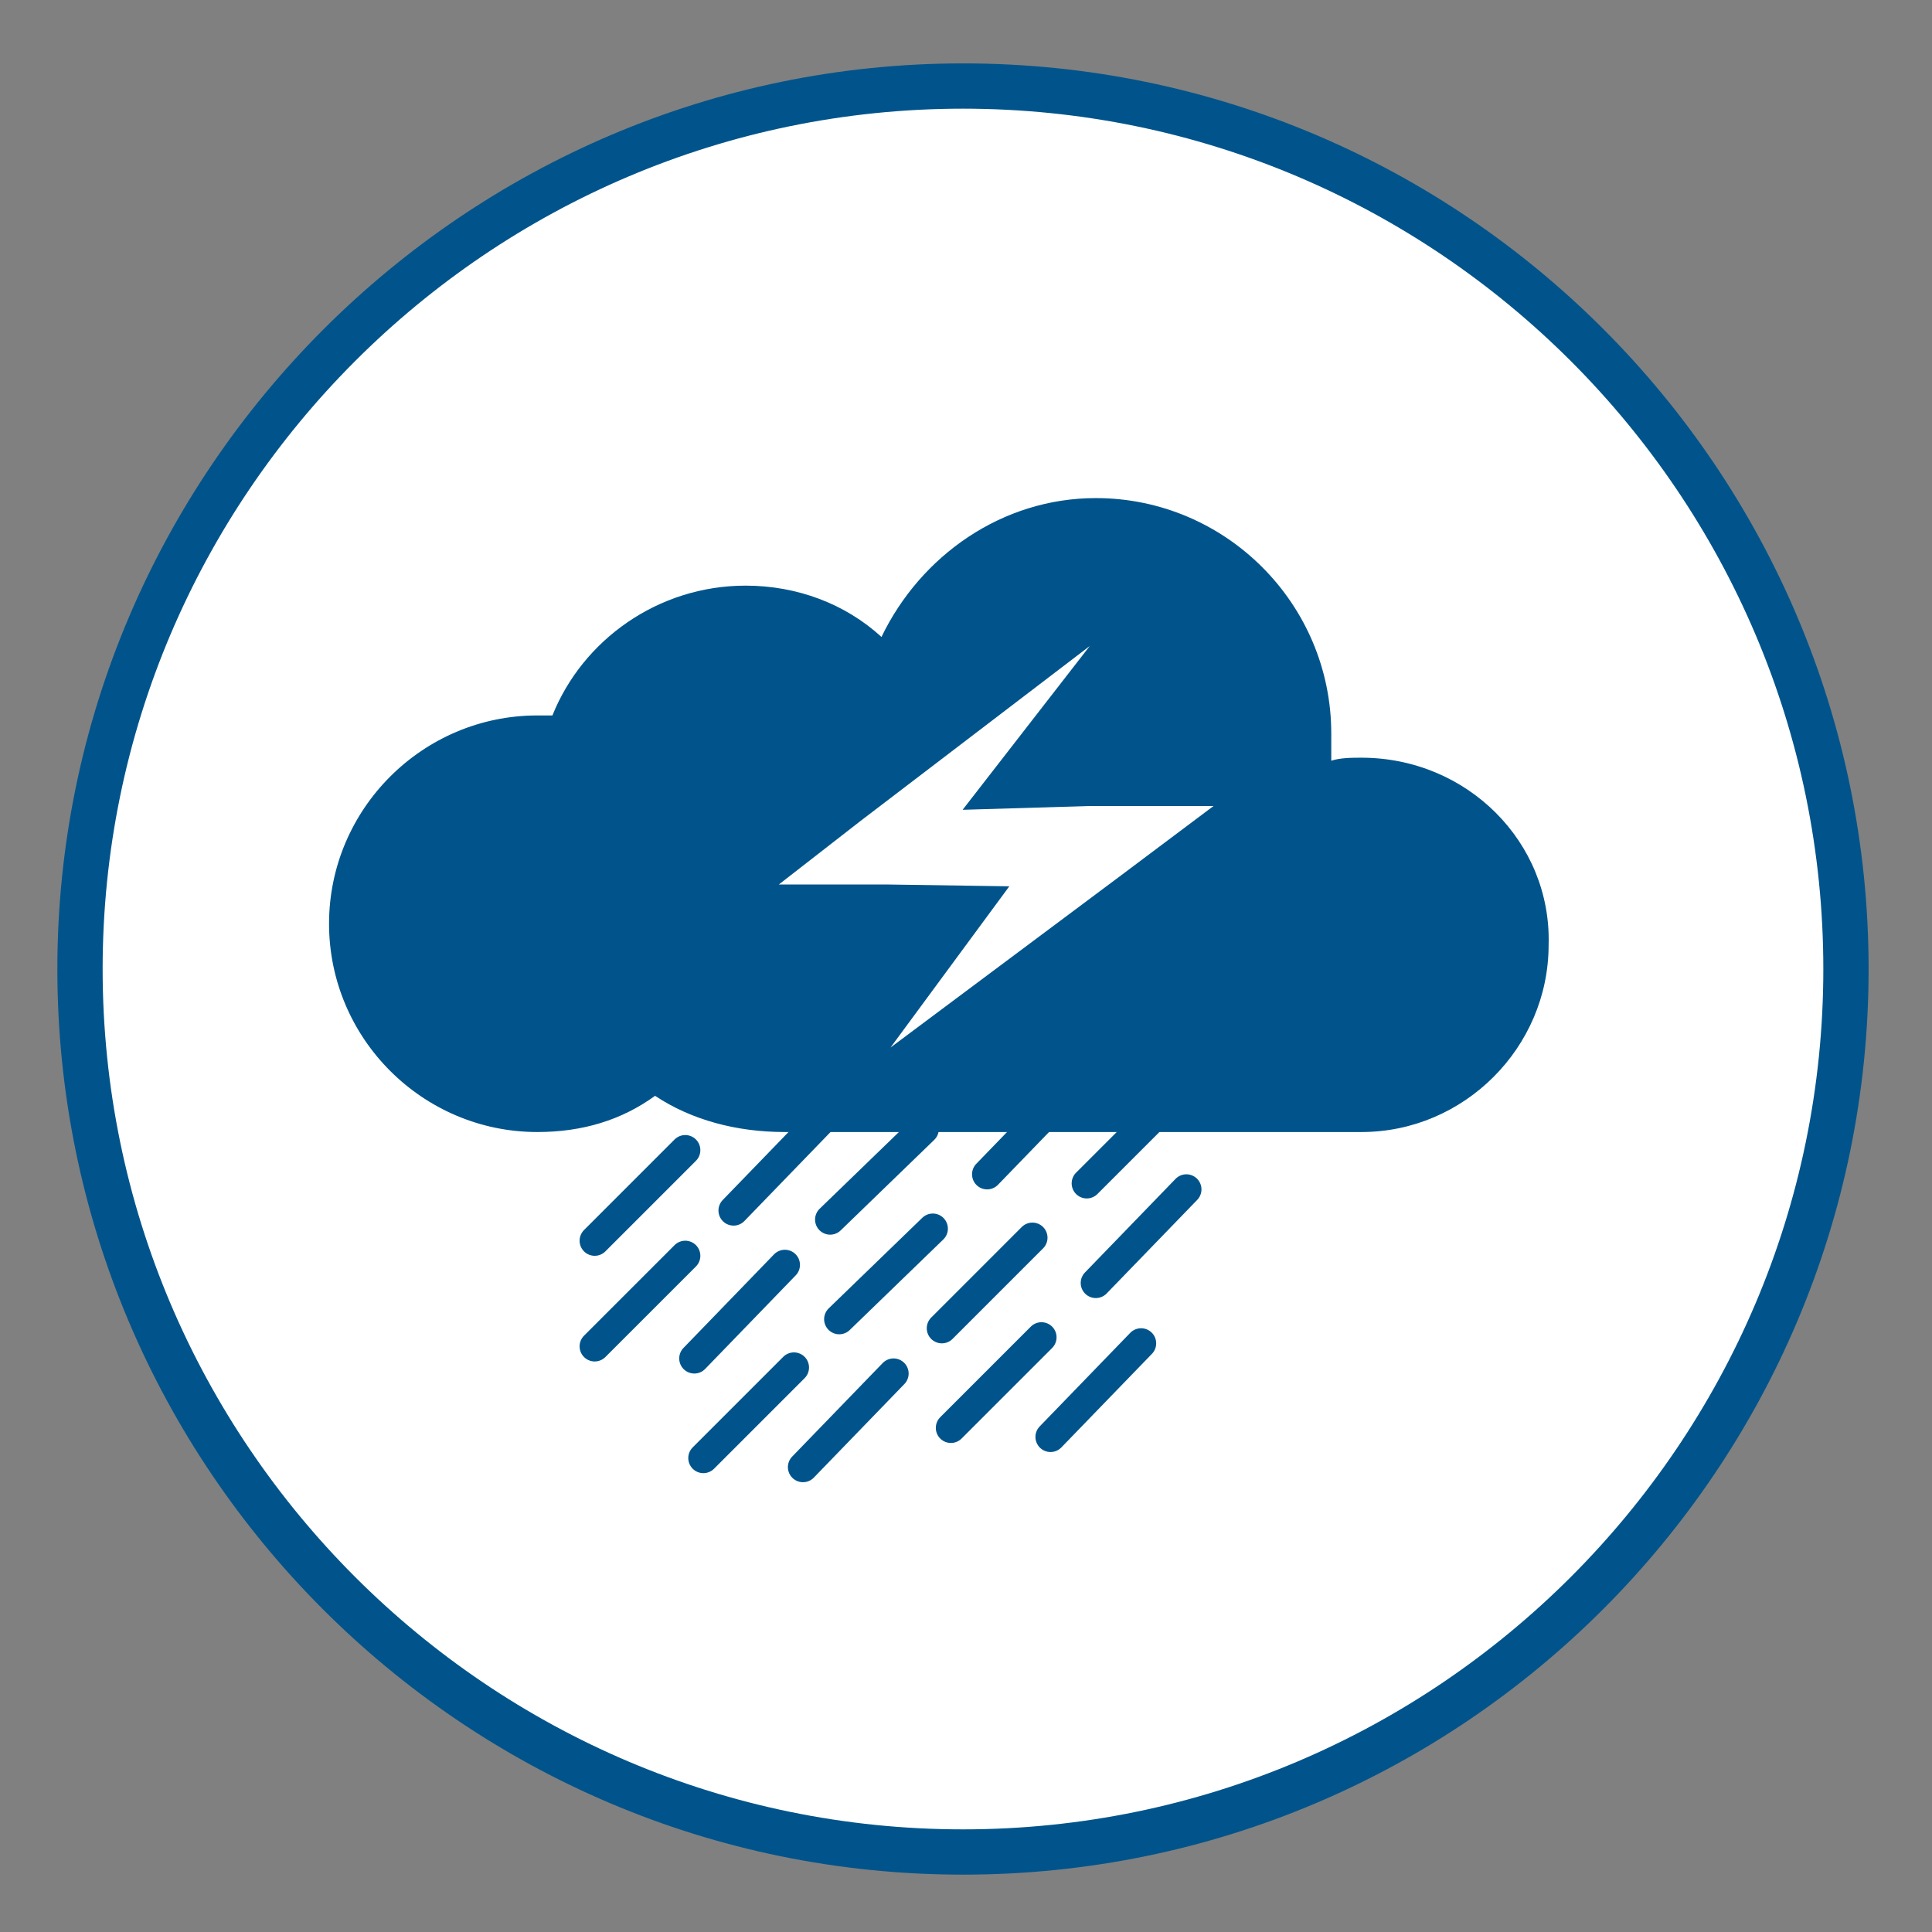
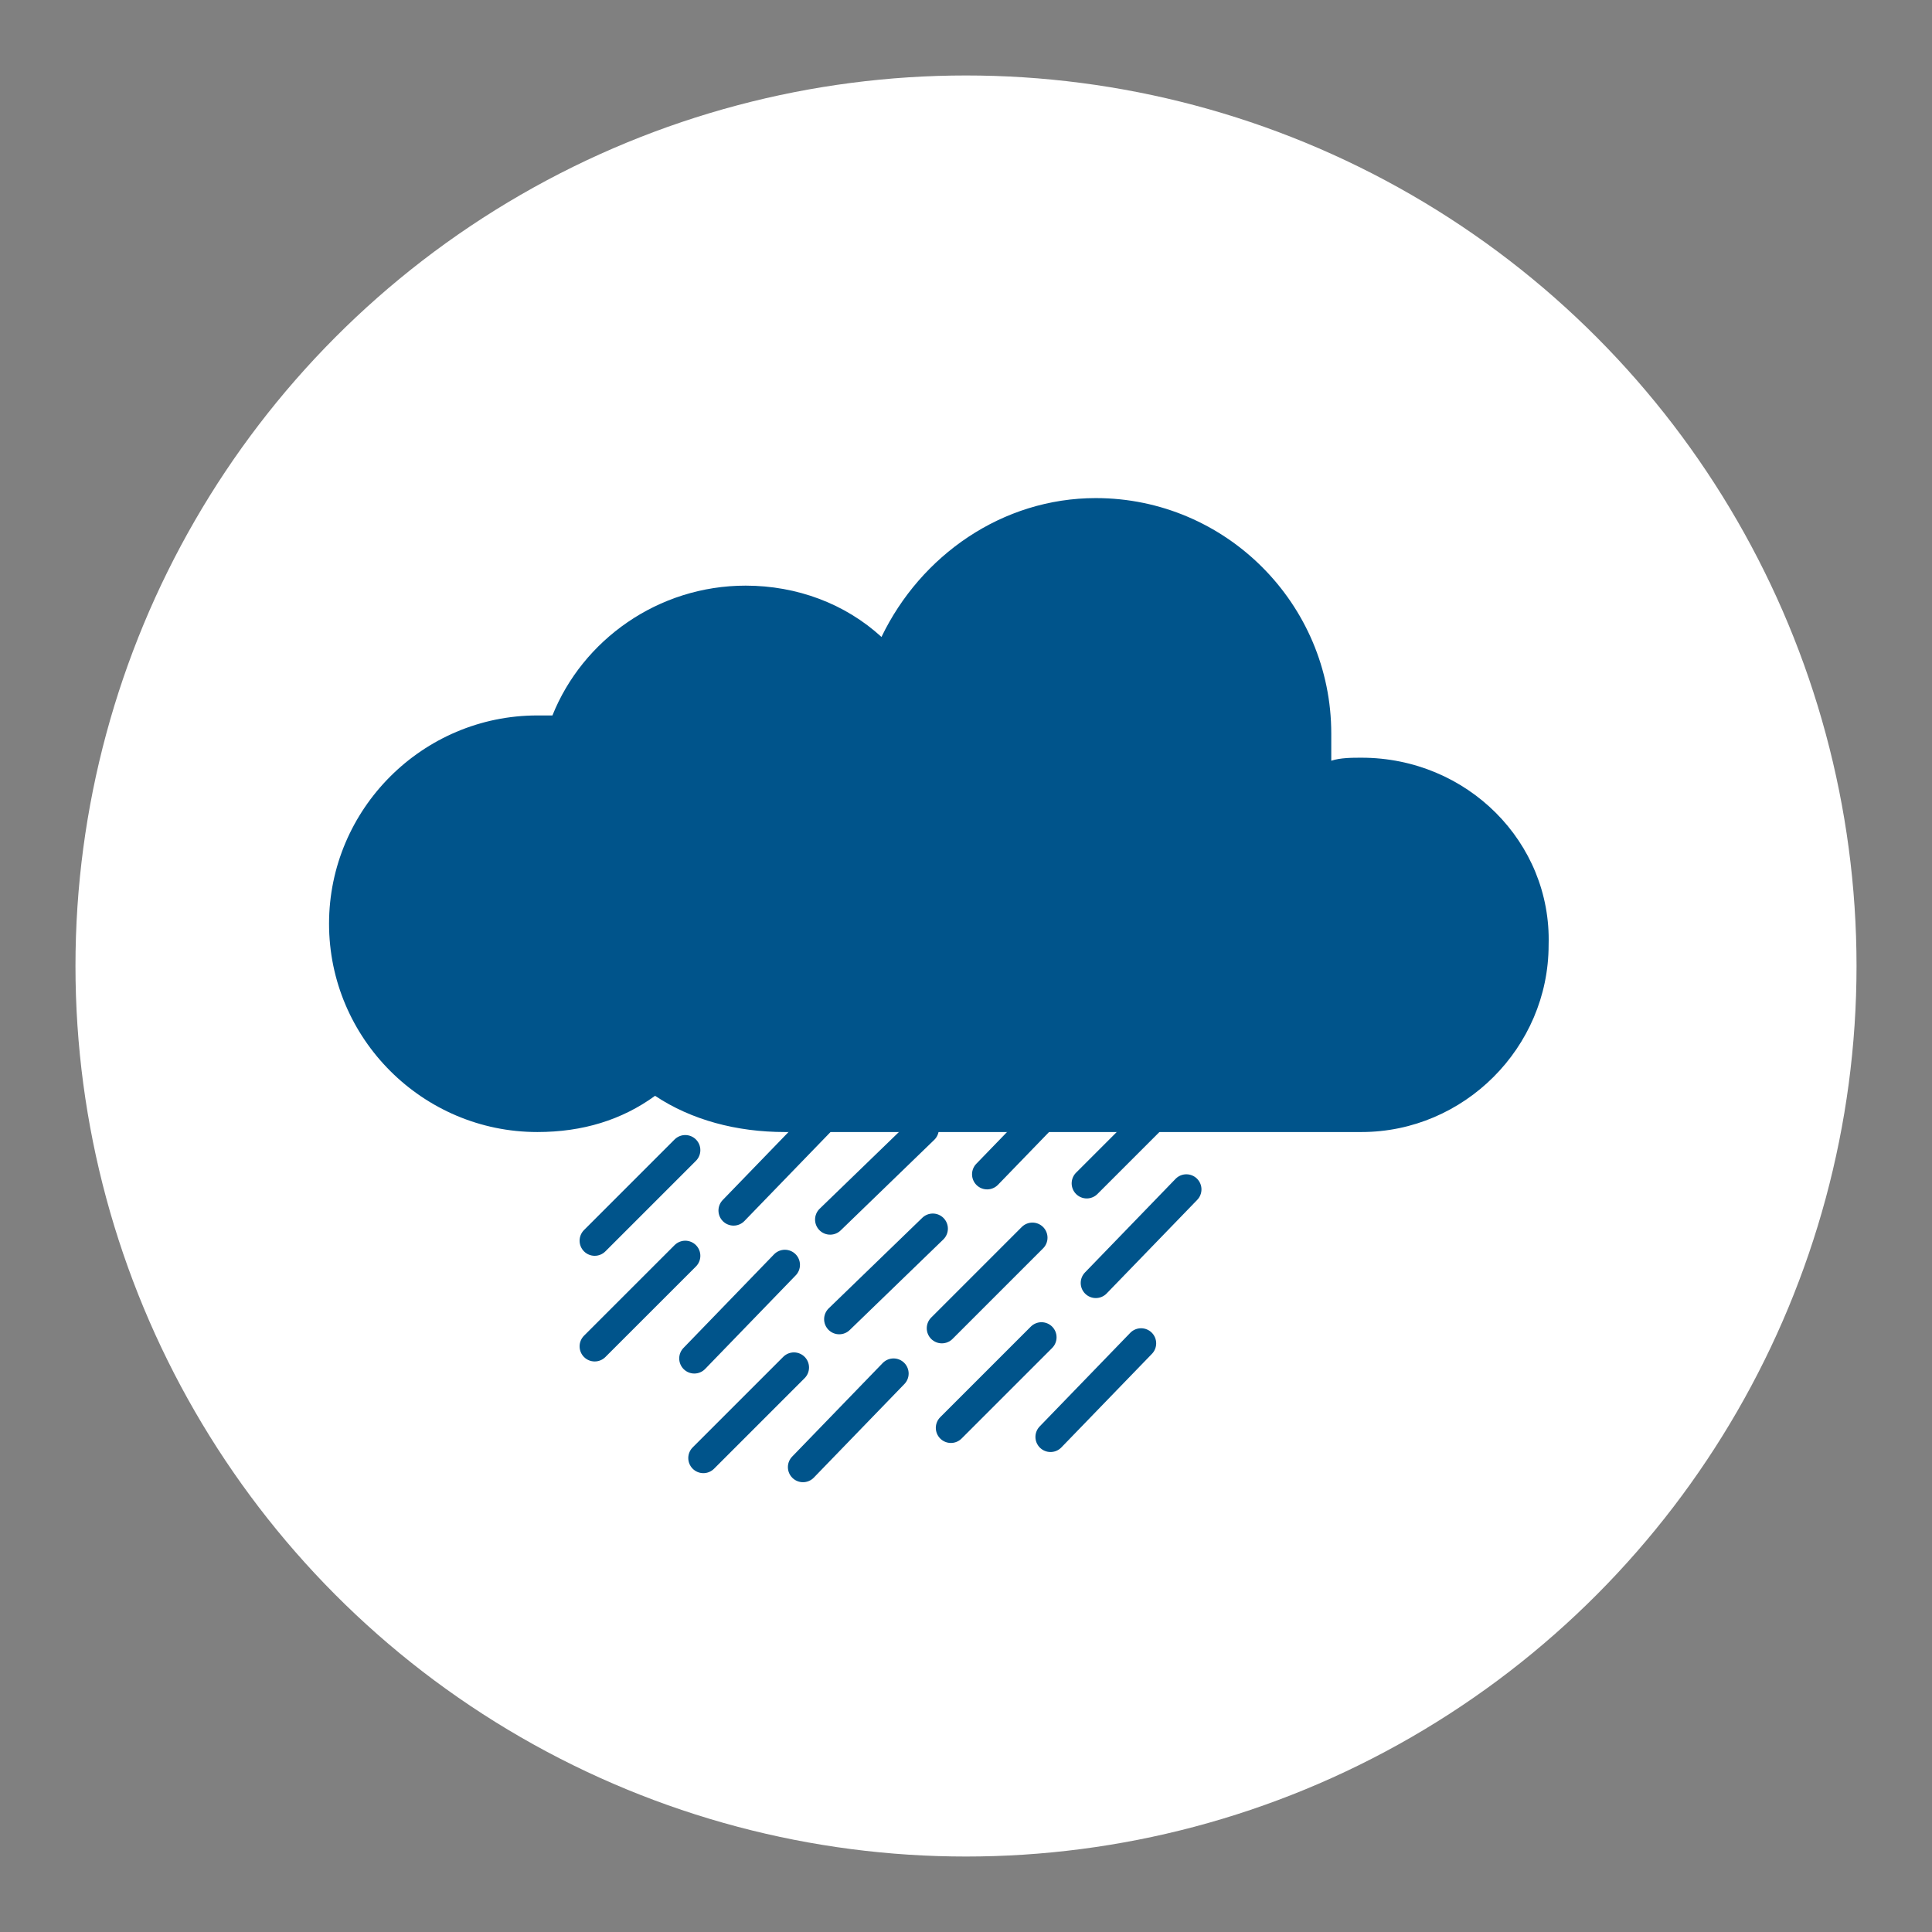
<svg xmlns="http://www.w3.org/2000/svg" version="1.1" id="Ebene_1" x="0px" y="0px" viewBox="0 0 64 64" style="enable-background:new 0 0 64 64;" xml:space="preserve">
  <rect x="0" y="0" width="64" height="64" fill="#808080" stroke="none" />
  <style type="text/css">
	.st0{fill:#FFFFFF;}
	.st1{fill:#00548B;}
	.st2{fill:none;stroke:#00548B;stroke-linecap:round;stroke-linejoin:round;stroke-miterlimit:10;}
</style>
  <circle class="st0" cx="32" cy="32" r="29.5" />
-   <path class="st1" d="M31.9,62.1c-16.6,0-30-13.5-30-30s13.5-30,30-30c16.6,0,30,13.5,30,30S48.5,62.1,31.9,62.1z M31.9,3.6  C16.2,3.6,3.4,16.4,3.4,32.1s12.8,28.5,28.5,28.5c15.7,0,28.5-12.8,28.5-28.5S47.6,3.6,31.9,3.6z" />
-   <circle class="st0" cx="31.2" cy="19.6" r="1.5" />
  <circle class="st0" cx="31.2" cy="47.3" r="1.5" />
  <circle class="st0" cx="45.3" cy="33.4" r="1.5" />
  <path class="st1" d="M45.1,25.1c-0.3,0-0.7,0-1,0.1c0-0.3,0-0.6,0-0.9c0-4.3-3.5-7.8-7.8-7.8c-3.1,0-5.8,1.9-7.1,4.6  c-1.2-1.1-2.8-1.7-4.5-1.7c-2.9,0-5.4,1.8-6.4,4.3c-0.2,0-0.3,0-0.5,0c-3.8,0-6.9,3.1-6.9,6.9c0,3.8,3.1,6.9,6.9,6.9  c1.5,0,2.8-0.4,3.9-1.2c1.2,0.8,2.7,1.2,4.3,1.2h19.1c3.4,0,6.2-2.8,6.2-6.2C51.4,27.9,48.6,25.1,45.1,25.1z" />
-   <polygon class="st0" points="36.1,21.4 30.2,29 29.4,26.9 36.1,26.7 40.2,26.7 37,29.1 29.5,34.7 35.1,27.1 36.1,29.4 29.4,29.3   25.8,29.3 28.5,27.2 " />
  <line class="st2" x1="27.3" y1="37" x2="24.3" y2="40.1" />
  <line class="st2" x1="30.6" y1="37.4" x2="27.5" y2="40.4" />
  <line class="st2" x1="30.9" y1="40.7" x2="27.8" y2="43.7" />
  <line class="st2" x1="34.2" y1="41" x2="31.2" y2="44" />
  <line class="st2" x1="34.5" y1="44.3" x2="31.5" y2="47.3" />
  <line class="st2" x1="37.8" y1="44.5" x2="34.8" y2="47.6" />
  <line class="st2" x1="22.7" y1="41.6" x2="19.7" y2="44.6" />
  <line class="st2" x1="26" y1="41.9" x2="23" y2="45" />
  <line class="st2" x1="26.3" y1="45.3" x2="23.3" y2="48.3" />
  <line class="st2" x1="29.6" y1="45.5" x2="26.6" y2="48.6" />
  <line class="st2" x1="35.7" y1="35.8" x2="32.7" y2="38.9" />
  <line class="st2" x1="39" y1="36.2" x2="36" y2="39.2" />
  <line class="st2" x1="39.3" y1="39.4" x2="36.3" y2="42.5" />
  <line class="st2" x1="22.7" y1="38.1" x2="19.7" y2="41.1" />
</svg>